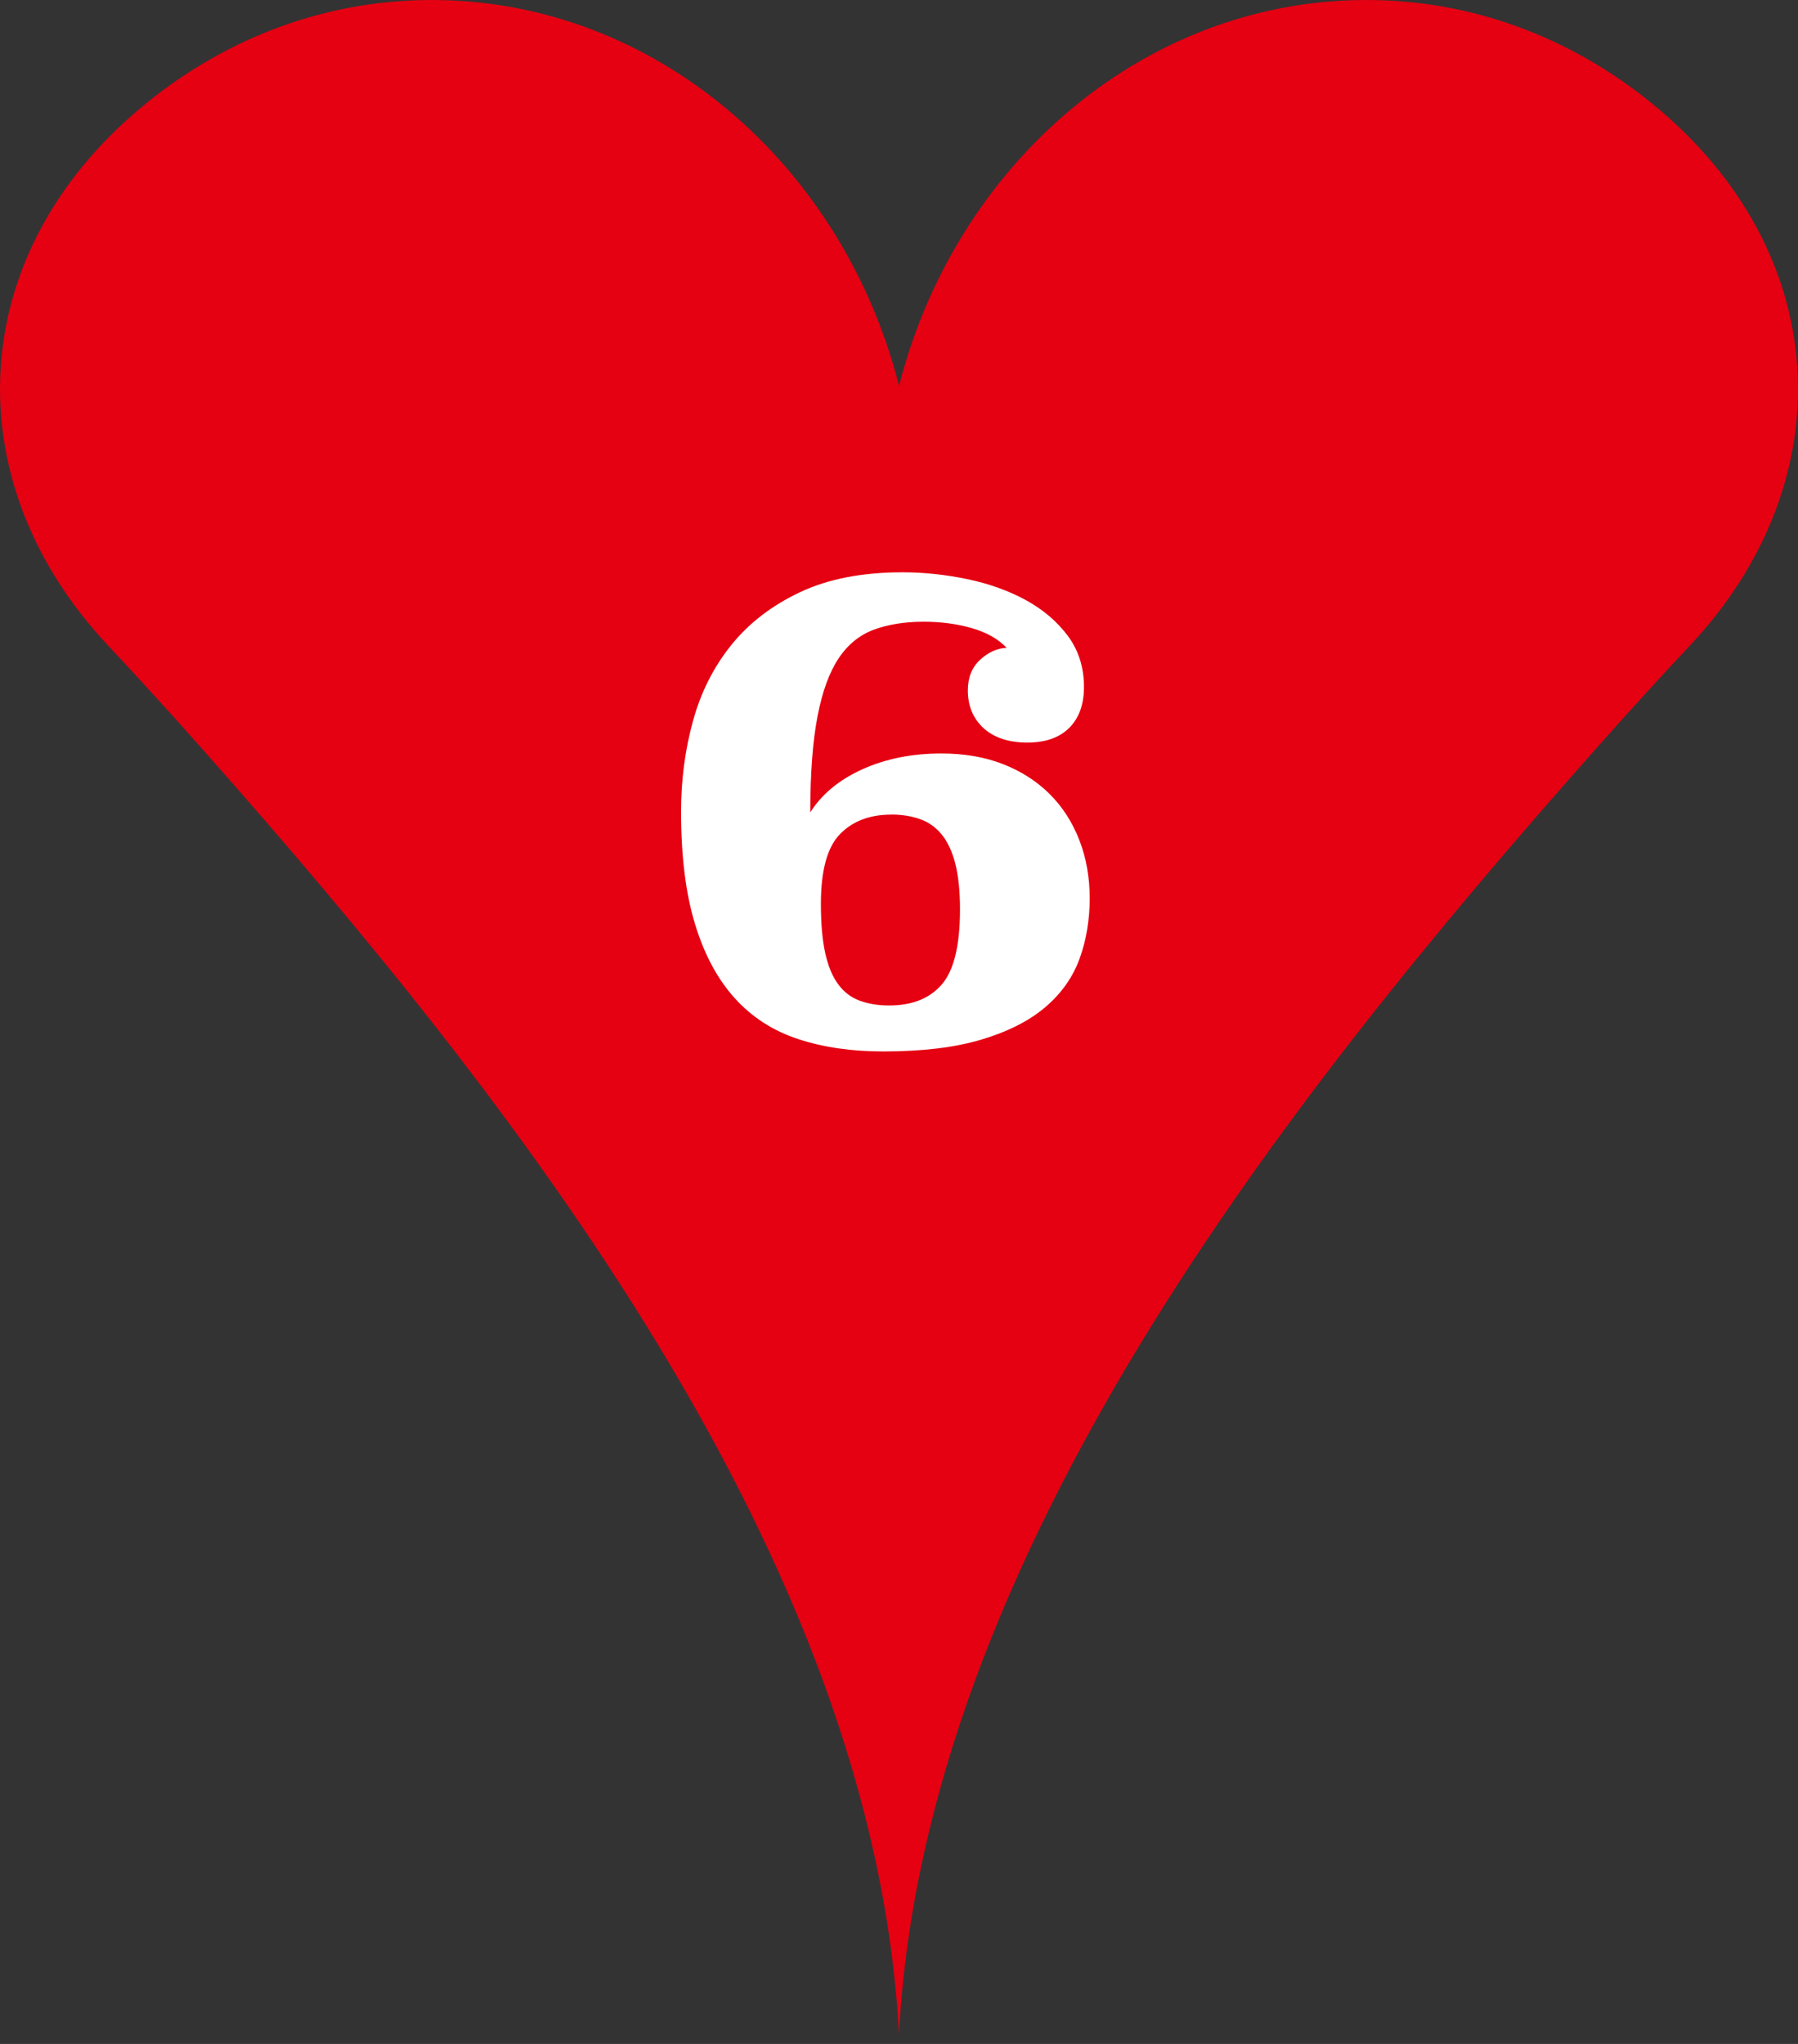
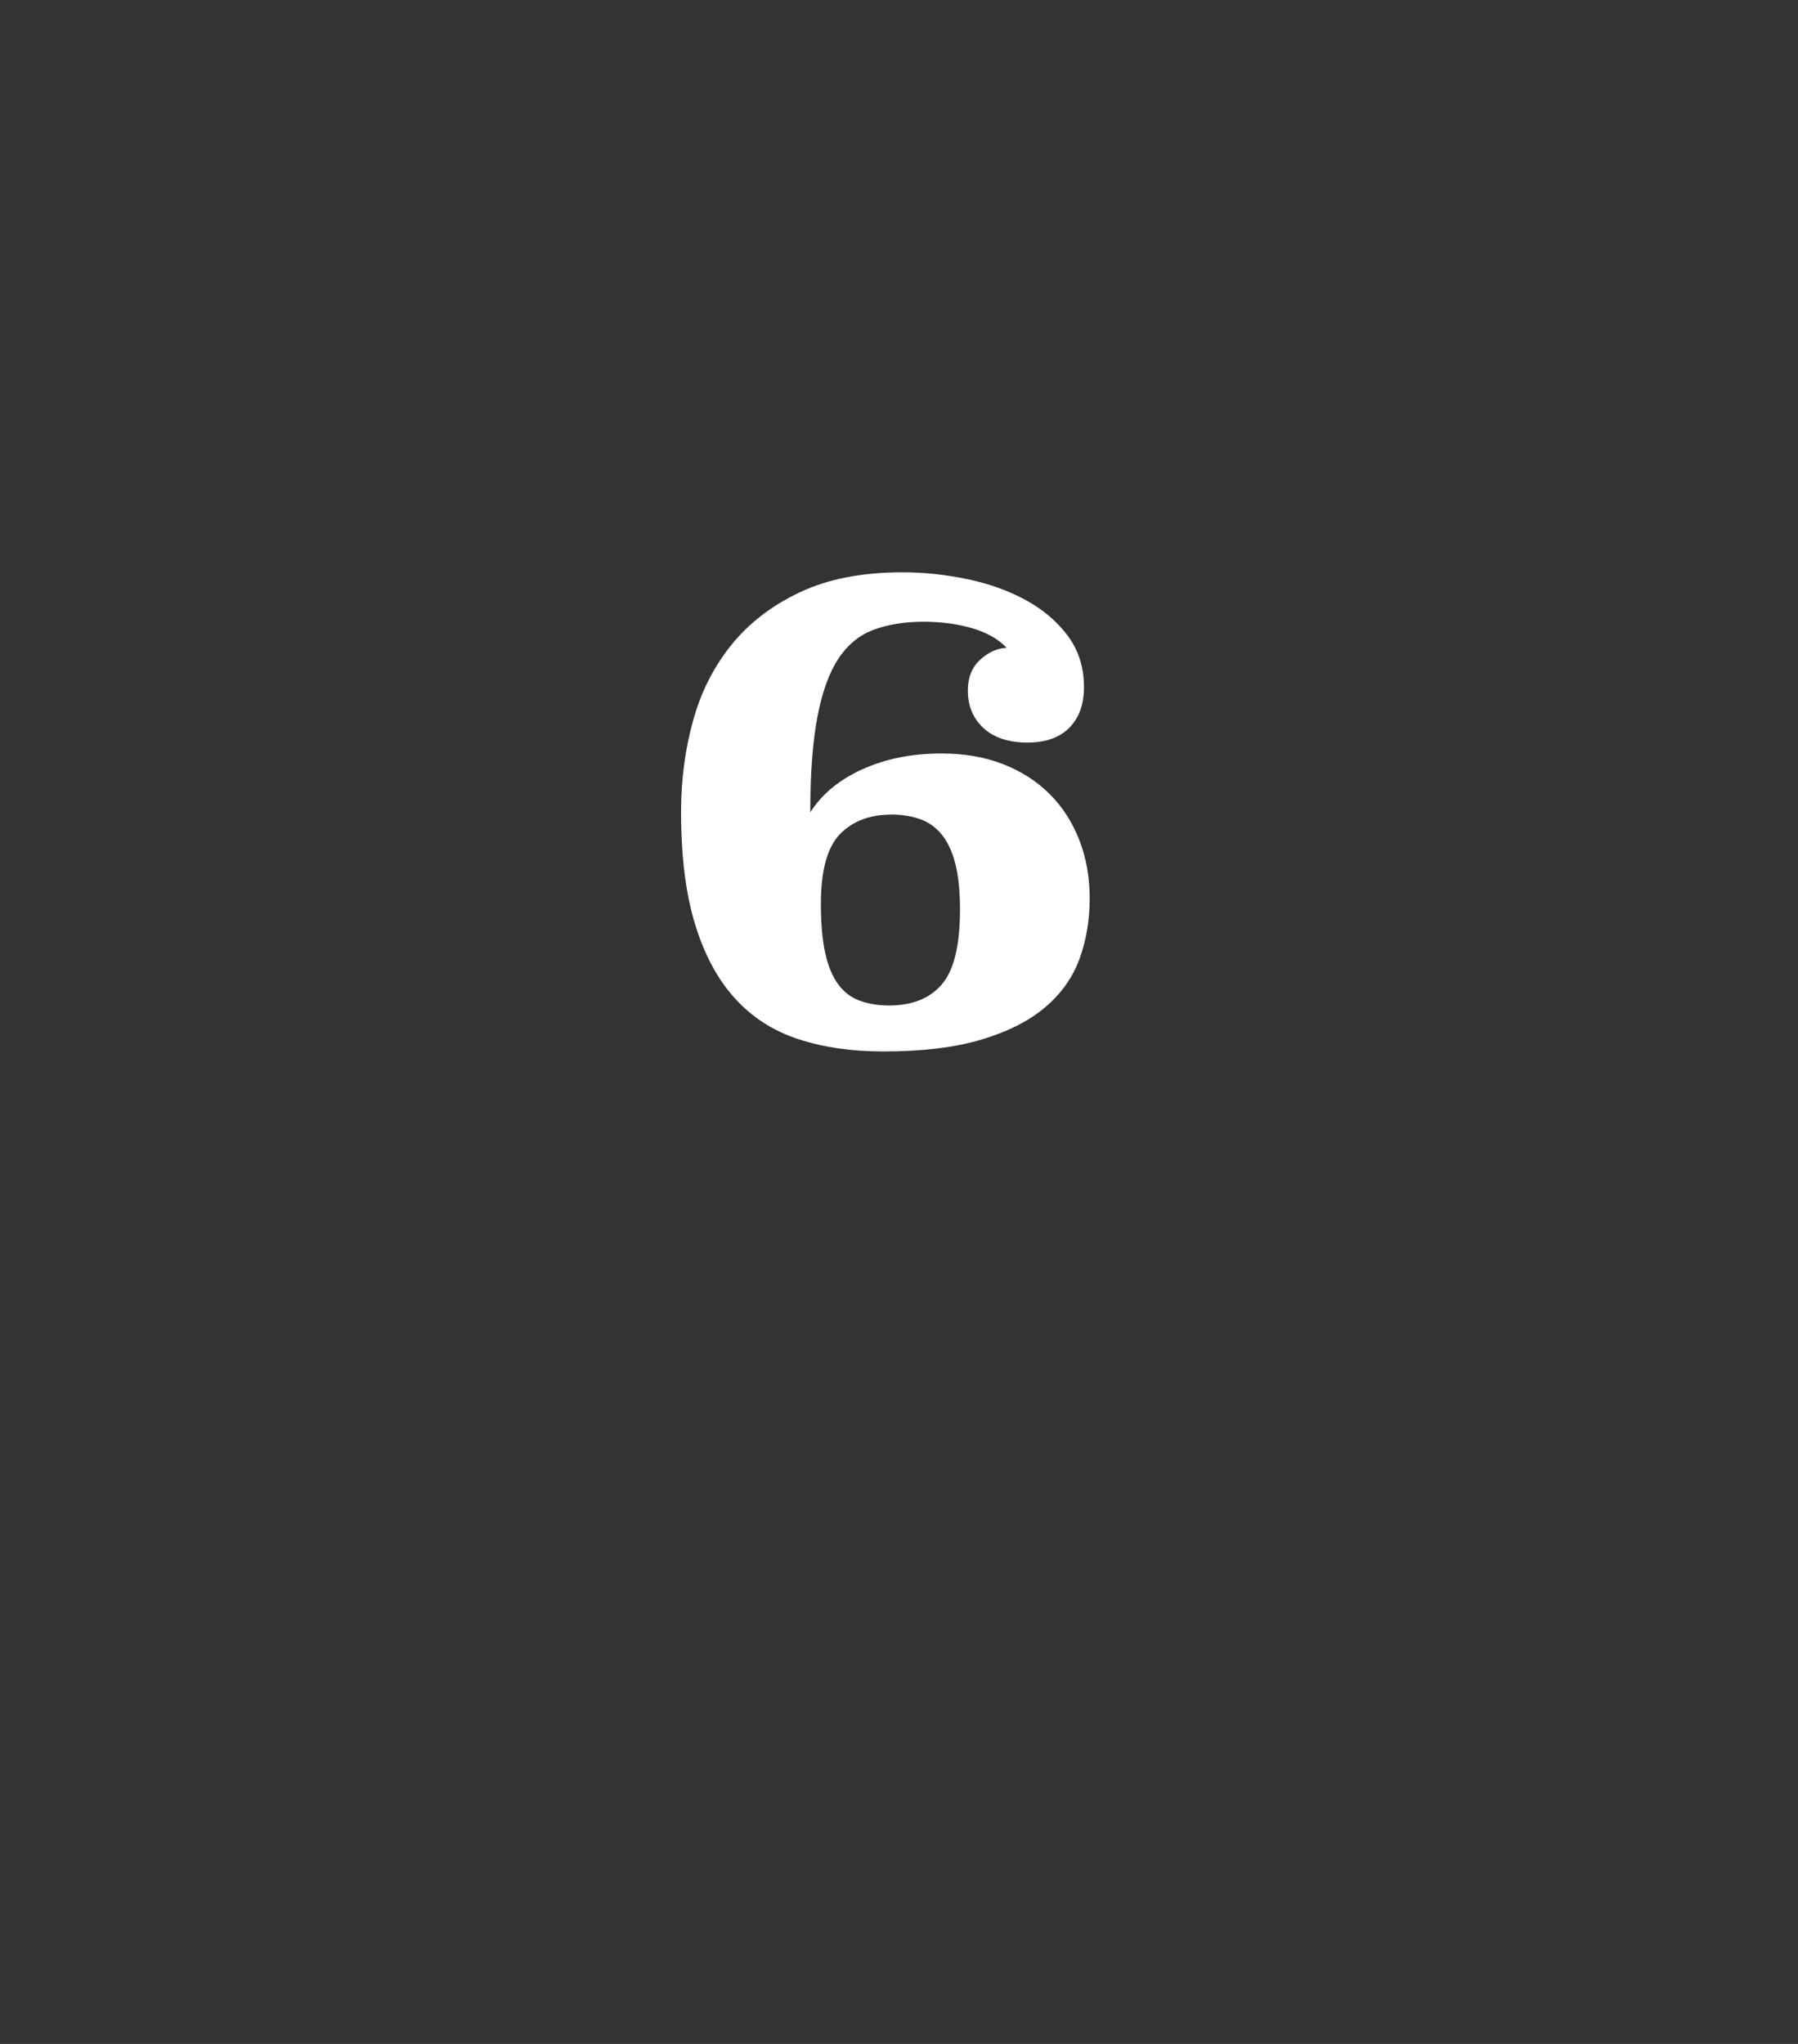
<svg xmlns="http://www.w3.org/2000/svg" width="66" height="75" viewBox="0 0 66 75" fill="none">
  <rect x="0" y="0" width="66" height="75" fill="#333333" stroke="none" />
-   <path d="M61.412 4.464C58.596 1.888 55.021 0.254 51.116 0.028C42.558 -0.466 35.167 5.675 33.002 14.157C30.84 5.675 23.447 -0.466 14.889 0.028C10.983 0.254 7.409 1.885 4.589 4.462C-1.365 9.907 -1.467 17.888 3.945 23.664C5.034 24.826 6.244 26.147 7.53 27.602C18.846 40.387 32.08 57.15 32.999 74.641C33.916 57.15 47.151 40.39 58.469 27.602C59.757 26.147 60.965 24.826 62.054 23.664C67.469 17.888 67.364 9.907 61.41 4.462L61.412 4.464Z" fill="#E50012" />
  <path d="M29.74 29.815C30.161 29.144 30.801 28.614 31.66 28.226C32.518 27.839 33.485 27.648 34.554 27.648C35.396 27.648 36.15 27.778 36.817 28.038C37.485 28.298 38.053 28.664 38.527 29.133C39 29.603 39.363 30.168 39.618 30.823C39.873 31.478 40 32.191 40 32.965C40 33.74 39.878 34.49 39.632 35.169C39.385 35.851 38.97 36.442 38.383 36.946C37.795 37.45 37.014 37.85 36.039 38.142C35.067 38.436 33.859 38.582 32.421 38.582C31.263 38.582 30.225 38.431 29.302 38.129C28.38 37.826 27.604 37.328 26.973 36.63C26.341 35.933 25.853 35.026 25.513 33.91C25.172 32.793 25 31.419 25 29.791C25 28.632 25.144 27.524 25.435 26.466C25.723 25.407 26.194 24.477 26.842 23.671C27.491 22.864 28.333 22.217 29.369 21.729C30.405 21.241 31.657 21 33.13 21C33.92 21 34.712 21.085 35.513 21.252C36.31 21.419 37.025 21.676 37.657 22.021C38.288 22.366 38.801 22.803 39.197 23.331C39.59 23.861 39.79 24.487 39.79 25.209C39.79 25.848 39.61 26.346 39.25 26.707C38.889 27.068 38.377 27.248 37.709 27.248C37.042 27.248 36.49 27.073 36.105 26.72C35.721 26.367 35.527 25.906 35.527 25.333C35.527 24.864 35.676 24.49 35.975 24.212C36.275 23.936 36.599 23.787 36.95 23.771C36.651 23.453 36.23 23.212 35.687 23.053C35.144 22.893 34.546 22.814 33.898 22.814C33.214 22.814 32.607 22.912 32.083 23.103C31.557 23.297 31.122 23.649 30.781 24.161C30.441 24.673 30.18 25.386 30.006 26.301C29.831 27.216 29.743 28.388 29.743 29.815H29.74ZM32.712 29.892C31.923 29.892 31.297 30.131 30.831 30.61C30.366 31.09 30.133 31.942 30.133 33.167C30.133 33.888 30.186 34.49 30.291 34.968C30.396 35.445 30.554 35.83 30.765 36.113C30.975 36.4 31.238 36.601 31.554 36.718C31.87 36.834 32.23 36.895 32.635 36.895C33.477 36.895 34.122 36.641 34.568 36.127C35.014 35.615 35.239 34.694 35.239 33.368C35.239 32.698 35.18 32.138 35.067 31.692C34.953 31.247 34.787 30.892 34.568 30.621C34.349 30.353 34.081 30.165 33.765 30.054C33.449 29.945 33.097 29.889 32.712 29.889V29.892Z" fill="white" />
</svg>